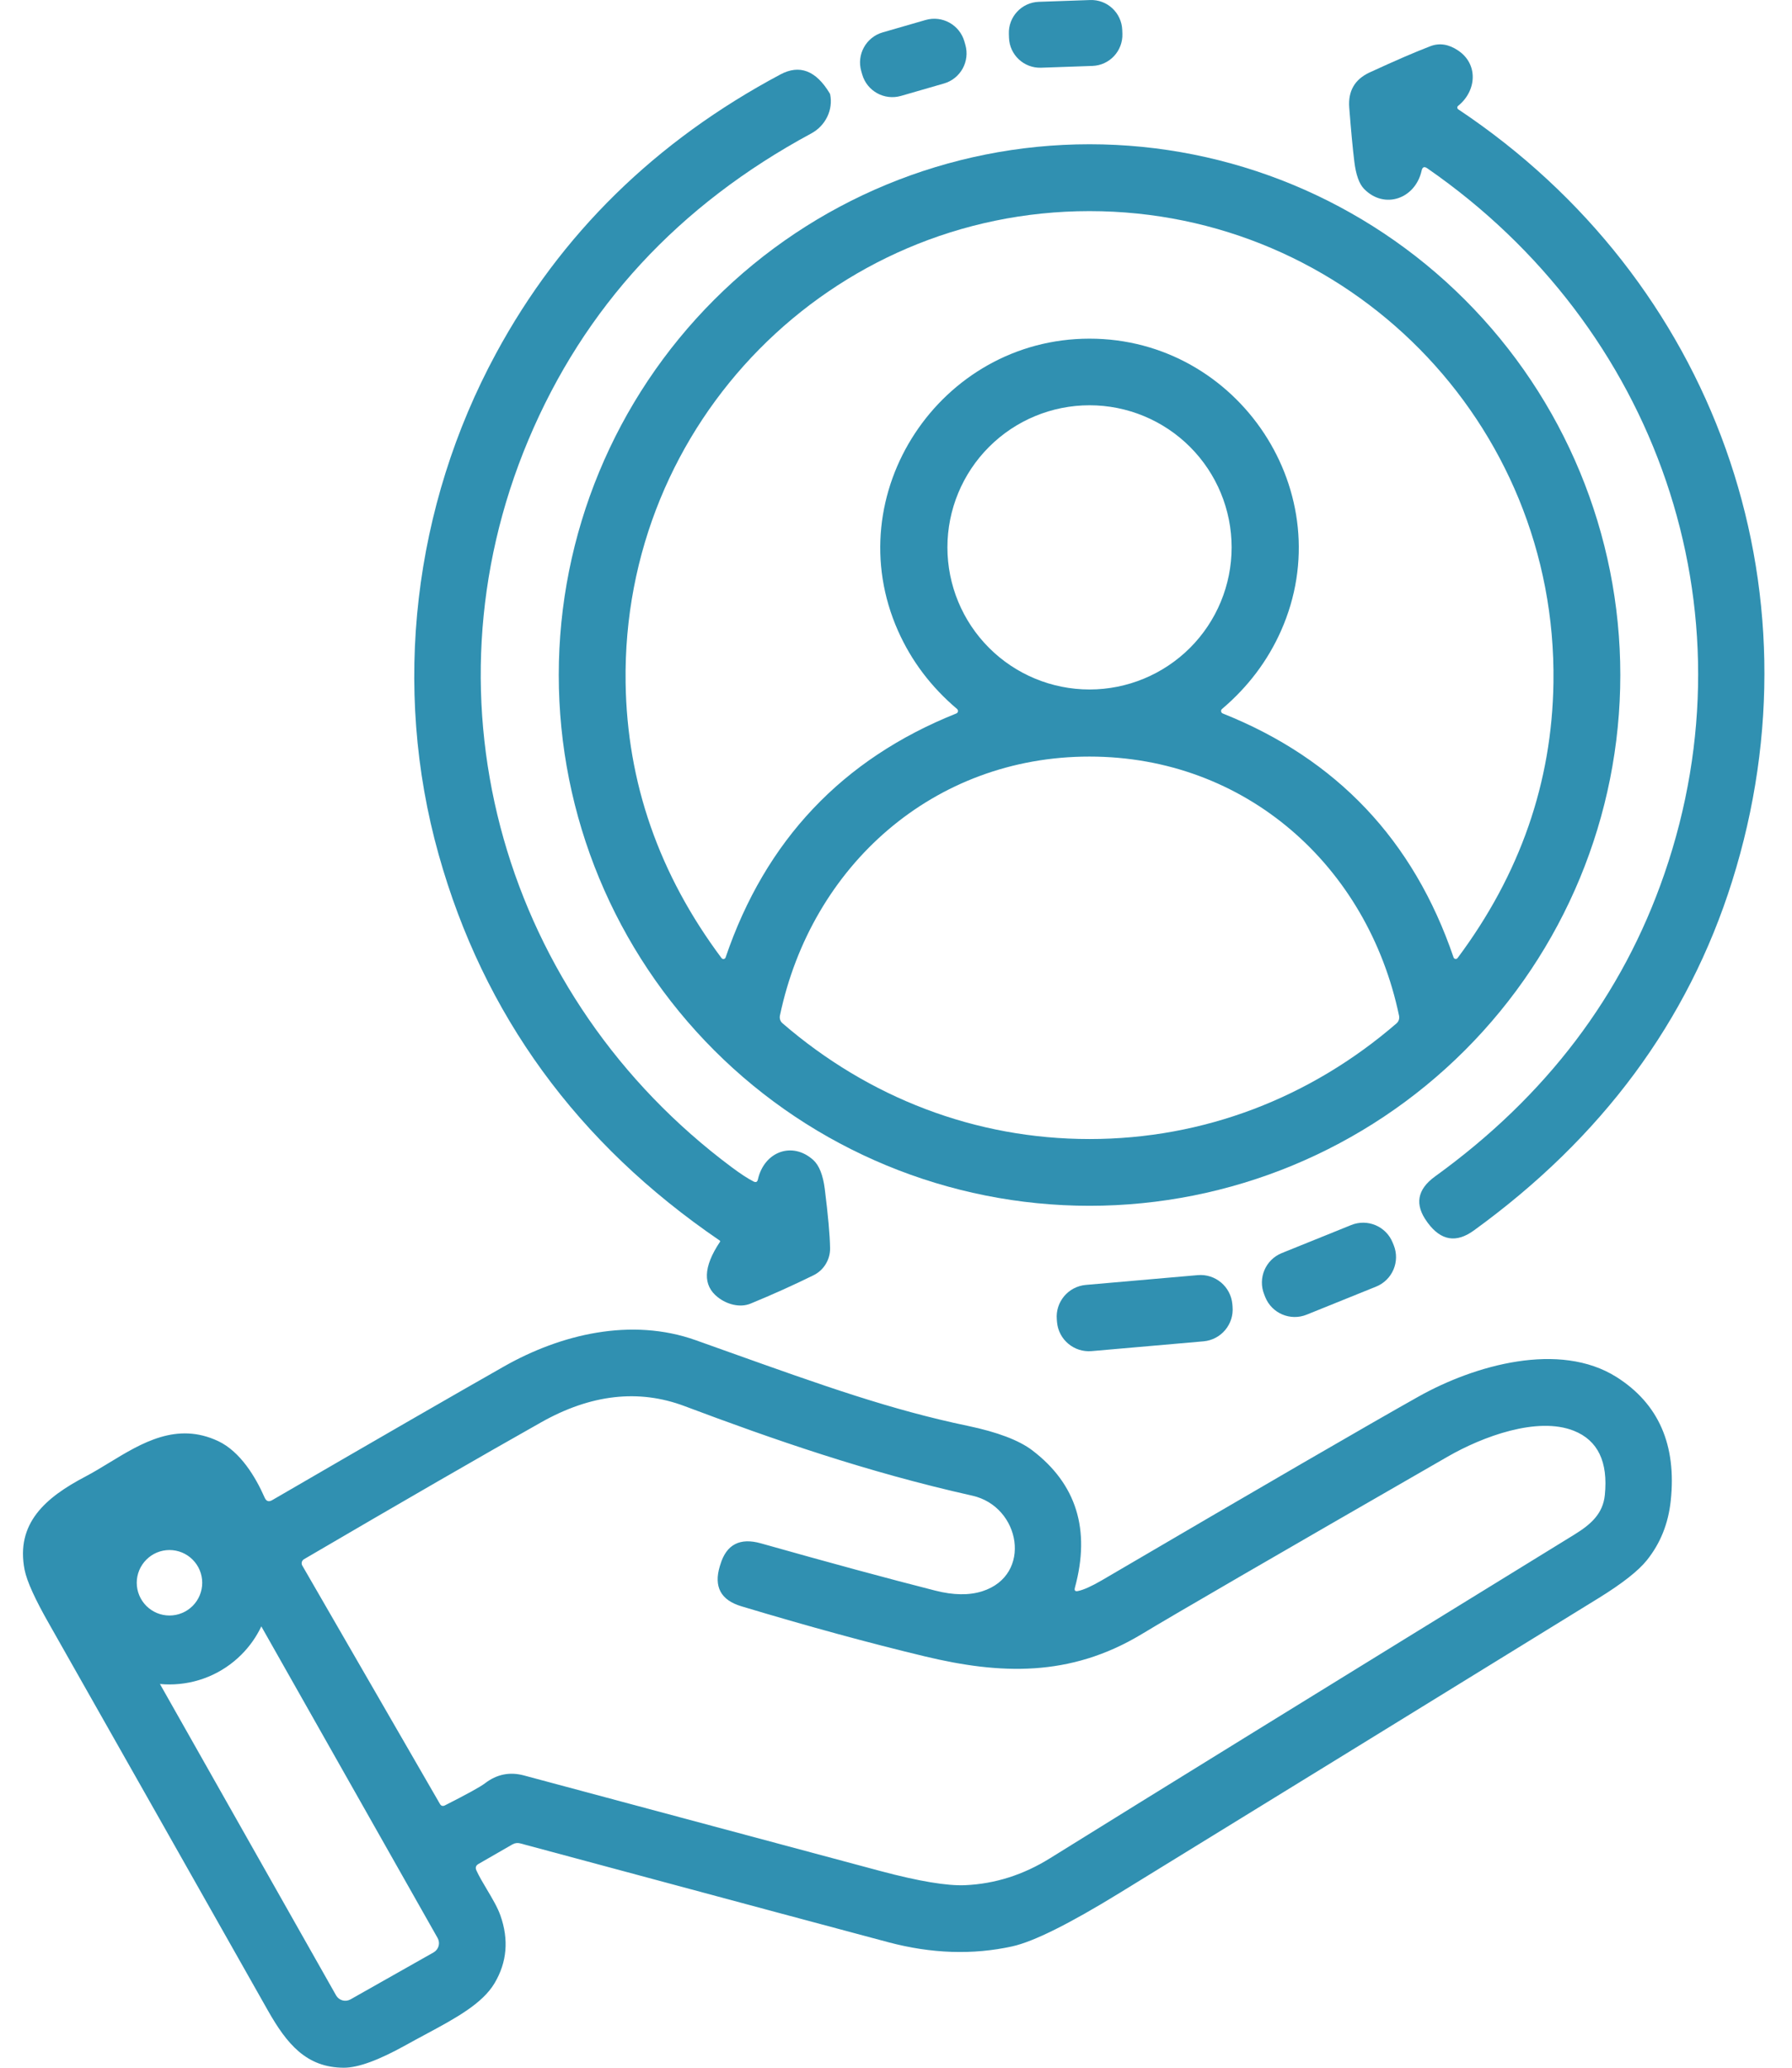
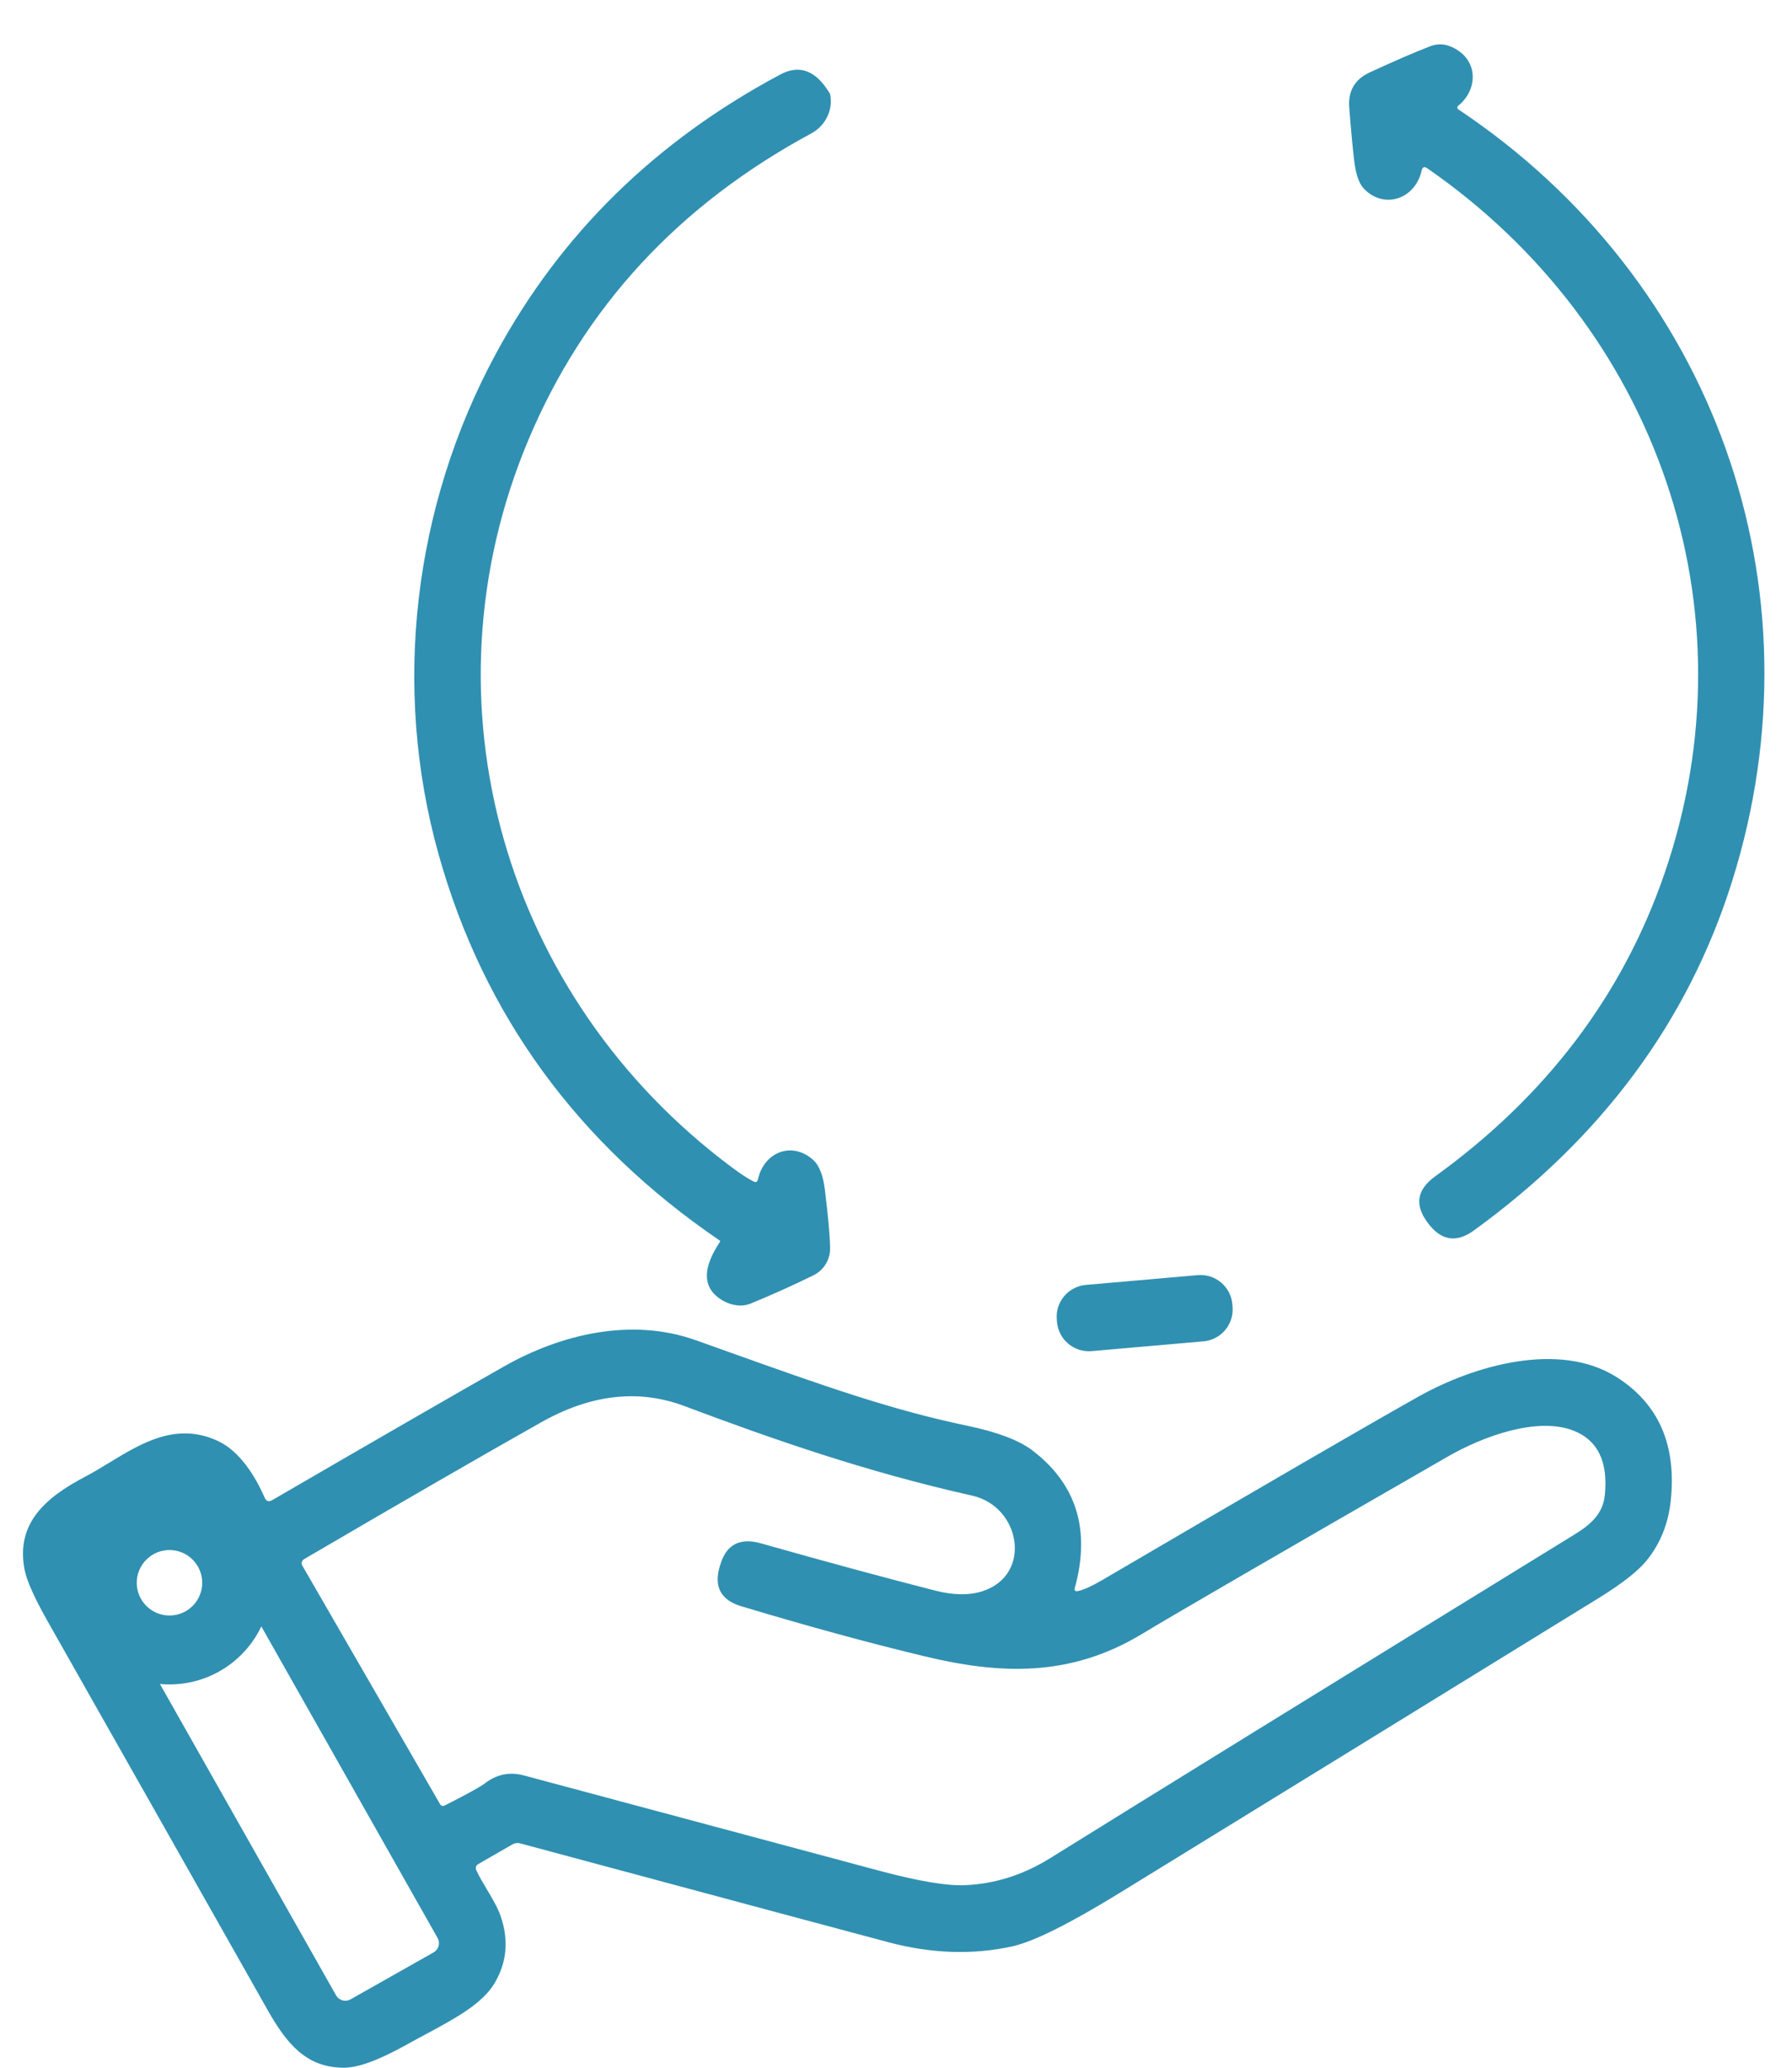
<svg xmlns="http://www.w3.org/2000/svg" width="52" height="60" viewBox="0 0 52 60" fill="none">
-   <path d="M31.633 0.001L30.144 0.053C29.647 0.07 29.257 0.487 29.275 0.985L29.279 1.096C29.296 1.593 29.713 1.982 30.211 1.965L31.699 1.913C32.197 1.896 32.586 1.478 32.569 0.981L32.565 0.87C32.547 0.372 32.13 -0.017 31.633 0.001Z" fill="#3090B1" />
-   <path d="M25.613 0.94L26.859 0.58C27.341 0.441 27.844 0.719 27.984 1.201L28.012 1.298C28.151 1.781 27.873 2.284 27.391 2.423L26.145 2.783C25.663 2.922 25.159 2.644 25.02 2.162L24.992 2.065C24.853 1.583 25.131 1.079 25.613 0.94Z" fill="#3090B1" />
  <path d="M41.253 4.949C41.072 5.769 40.173 6.087 39.583 5.482C39.44 5.336 39.345 5.07 39.299 4.684C39.254 4.32 39.205 3.799 39.152 3.123C39.115 2.642 39.312 2.303 39.742 2.103C40.497 1.755 41.087 1.5 41.511 1.339C41.771 1.241 42.036 1.282 42.306 1.462C42.902 1.855 42.853 2.636 42.311 3.072C42.303 3.078 42.297 3.086 42.293 3.095C42.289 3.104 42.287 3.114 42.288 3.124C42.288 3.134 42.291 3.143 42.296 3.152C42.301 3.161 42.308 3.168 42.316 3.173C49.731 8.116 52.949 17.035 50.261 25.576C48.984 29.635 46.485 33.012 42.764 35.708C42.258 36.074 41.815 36.001 41.434 35.488C41.432 35.485 41.425 35.475 41.412 35.457C41.044 34.954 41.121 34.514 41.644 34.136C44.865 31.808 47.083 28.882 48.297 25.357C50.951 17.664 48.066 9.483 41.417 4.884C41.33 4.823 41.276 4.845 41.253 4.949Z" fill="#3090B1" />
  <path d="M23.598 33.659C22.986 33.11 22.174 33.421 21.993 34.223C21.977 34.299 21.934 34.319 21.865 34.283C21.696 34.197 21.486 34.059 21.234 33.871C14.65 28.967 12.131 20.385 15.332 12.767C16.951 8.915 19.689 5.949 23.545 3.87C23.746 3.761 23.907 3.592 24.005 3.389C24.103 3.187 24.133 2.96 24.09 2.742C24.086 2.729 24.081 2.716 24.073 2.703C23.676 2.046 23.201 1.865 22.648 2.159C19.019 4.093 16.267 6.793 14.392 10.259C11.999 14.681 11.365 19.937 12.729 24.798C14.032 29.444 16.75 33.177 20.884 35.997C20.887 35.999 20.89 36.001 20.892 36.004C20.894 36.008 20.896 36.011 20.896 36.015C20.897 36.018 20.897 36.022 20.896 36.026C20.895 36.029 20.894 36.032 20.892 36.035C20.405 36.763 20.386 37.301 20.836 37.648C21.096 37.85 21.472 37.954 21.778 37.828C22.413 37.567 23.023 37.292 23.608 37.004C23.754 36.932 23.877 36.82 23.961 36.68C24.046 36.541 24.09 36.38 24.087 36.216C24.081 35.839 24.029 35.266 23.933 34.498C23.881 34.095 23.77 33.815 23.598 33.659Z" fill="#3090B1" />
-   <path fill-rule="evenodd" clip-rule="evenodd" d="M47.018 19.587C47.018 23.672 45.395 27.59 42.507 30.478C39.618 33.367 35.701 34.989 31.616 34.989C27.531 34.989 23.613 33.367 20.725 30.478C17.837 27.59 16.214 23.672 16.214 19.587C16.214 15.503 17.837 11.585 20.725 8.697C23.613 5.808 27.531 4.186 31.616 4.186C35.701 4.186 39.618 5.808 42.507 8.697C45.395 11.585 47.018 15.503 47.018 19.587ZM31.616 9.827C35.949 9.827 38.94 14.327 37.171 18.308C36.783 19.179 36.213 19.934 35.46 20.573C35.45 20.582 35.442 20.593 35.437 20.605C35.433 20.618 35.432 20.631 35.434 20.644C35.436 20.657 35.441 20.67 35.45 20.68C35.458 20.69 35.469 20.698 35.481 20.703C38.788 22.022 41.02 24.382 42.179 27.781C42.183 27.793 42.19 27.803 42.199 27.811C42.209 27.819 42.22 27.824 42.233 27.825C42.245 27.827 42.257 27.826 42.268 27.821C42.28 27.816 42.289 27.808 42.297 27.798C44.109 25.369 45.036 22.705 45.078 19.807C45.186 12.254 39.115 6.126 31.613 6.126C24.114 6.128 18.043 12.257 18.154 19.809C18.195 22.708 19.123 25.371 20.937 27.801C20.945 27.811 20.954 27.818 20.965 27.823C20.977 27.828 20.989 27.829 21.001 27.828C21.014 27.826 21.025 27.821 21.035 27.813C21.044 27.805 21.051 27.795 21.055 27.784C22.212 24.384 24.444 22.024 27.75 20.703C27.762 20.698 27.773 20.69 27.782 20.68C27.79 20.67 27.796 20.657 27.798 20.644C27.8 20.631 27.799 20.618 27.794 20.605C27.79 20.593 27.782 20.582 27.772 20.573C27.018 19.934 26.448 19.179 26.061 18.31C24.29 14.329 27.283 9.827 31.616 9.827ZM35.739 15.883C35.739 14.79 35.305 13.741 34.532 12.968C33.758 12.194 32.709 11.76 31.616 11.76C30.522 11.76 29.473 12.194 28.7 12.968C27.927 13.741 27.492 14.79 27.492 15.883C27.492 16.977 27.927 18.026 28.7 18.799C29.473 19.572 30.522 20.007 31.616 20.007C32.709 20.007 33.758 19.572 34.532 18.799C35.305 18.026 35.739 16.977 35.739 15.883ZM31.616 33.052C34.925 33.052 38.024 31.857 40.525 29.695C40.556 29.668 40.578 29.634 40.591 29.595C40.604 29.557 40.606 29.515 40.598 29.476C39.687 25.116 36.134 21.954 31.616 21.954C27.097 21.952 23.545 25.113 22.631 29.473C22.623 29.513 22.626 29.555 22.639 29.593C22.652 29.632 22.675 29.666 22.706 29.692C25.208 31.854 28.305 33.052 31.616 33.052Z" fill="#3090B1" />
-   <path d="M37.195 36.361L39.21 35.547C39.683 35.356 40.221 35.584 40.412 36.057L40.443 36.133C40.633 36.605 40.405 37.143 39.932 37.334L37.917 38.148C37.444 38.34 36.906 38.111 36.715 37.639L36.685 37.562C36.494 37.09 36.722 36.552 37.195 36.361Z" fill="#3090B1" />
  <path d="M34.755 37.001L31.509 37.285C30.998 37.33 30.621 37.78 30.666 38.29L30.672 38.362C30.716 38.873 31.167 39.25 31.677 39.206L34.923 38.922C35.433 38.877 35.811 38.427 35.766 37.916L35.76 37.844C35.715 37.334 35.265 36.956 34.755 37.001Z" fill="#3090B1" />
  <path fill-rule="evenodd" clip-rule="evenodd" d="M31.977 45.854C31.68 46.027 31.449 46.132 31.283 46.167C31.198 46.186 31.168 46.153 31.192 46.068C31.649 44.389 31.237 43.061 29.953 42.084C29.567 41.792 28.945 41.556 28.088 41.376C25.843 40.908 23.871 40.203 21.166 39.238C20.85 39.125 20.525 39.009 20.188 38.889C18.313 38.221 16.267 38.72 14.63 39.648C13.257 40.427 11.013 41.721 7.899 43.53C7.8 43.588 7.727 43.564 7.68 43.458C7.417 42.858 6.976 42.125 6.335 41.819C5.13 41.251 4.116 41.868 3.17 42.444C2.937 42.586 2.708 42.725 2.482 42.844C1.325 43.451 0.448 44.2 0.715 45.557C0.78 45.883 1.017 46.407 1.429 47.128C3.546 50.864 5.661 54.601 7.774 58.34C8.319 59.301 8.887 60 9.982 60C10.393 60 10.992 59.781 11.779 59.342C11.971 59.235 12.162 59.132 12.349 59.032C13.214 58.567 13.994 58.147 14.351 57.547C14.712 56.939 14.769 56.284 14.52 55.58C14.439 55.349 14.282 55.084 14.129 54.827C14.013 54.632 13.899 54.441 13.823 54.272C13.788 54.193 13.808 54.132 13.883 54.088L14.869 53.52C14.903 53.5 14.941 53.487 14.98 53.482C15.02 53.477 15.06 53.48 15.098 53.491C21.536 55.223 25.096 56.179 25.779 56.359C27.029 56.691 28.227 56.731 29.372 56.479C29.987 56.344 31.024 55.828 32.483 54.932C37.118 52.083 41.751 49.231 46.382 46.377C47.072 45.951 47.541 45.583 47.789 45.273C48.181 44.784 48.411 44.21 48.481 43.55C48.654 41.929 48.13 40.732 46.909 39.959C45.254 38.913 42.791 39.612 41.166 40.523C39.695 41.349 36.632 43.126 31.977 45.854ZM4.641 48.865L9.753 57.902C9.793 57.972 9.86 58.024 9.938 58.046C10.016 58.068 10.1 58.057 10.171 58.017L12.583 56.653C12.618 56.633 12.648 56.606 12.673 56.575C12.698 56.543 12.716 56.507 12.727 56.468C12.738 56.429 12.741 56.389 12.736 56.349C12.731 56.309 12.718 56.27 12.698 56.235L7.583 47.194C7.44 47.496 7.245 47.774 7.004 48.014C6.451 48.568 5.701 48.878 4.918 48.878C4.825 48.878 4.733 48.874 4.641 48.865ZM5.59 46.6C5.412 46.778 5.17 46.878 4.918 46.878C4.666 46.878 4.425 46.778 4.247 46.6C4.069 46.422 3.968 46.18 3.968 45.928C3.968 45.676 4.069 45.435 4.247 45.257C4.425 45.078 4.666 44.978 4.918 44.978C5.17 44.978 5.412 45.078 5.59 45.257C5.768 45.435 5.868 45.676 5.868 45.928C5.868 46.18 5.768 46.422 5.59 46.6ZM22.08 44.784C21.471 44.612 21.079 44.816 20.904 45.396L20.887 45.449C20.708 46.045 20.917 46.432 21.513 46.61C23.454 47.194 25.232 47.679 26.846 48.066C29.008 48.584 31.04 48.678 33.127 47.42C34.001 46.89 36.96 45.173 42.005 42.27C43.025 41.682 44.613 41.096 45.671 41.518C46.366 41.796 46.666 42.417 46.569 43.381C46.514 43.921 46.172 44.229 45.688 44.528C38.554 48.917 33.479 52.05 30.464 53.925C29.691 54.405 28.873 54.664 28.011 54.703C27.485 54.727 26.665 54.59 25.55 54.293C22.101 53.369 18.652 52.445 15.204 51.519C14.793 51.408 14.416 51.484 14.074 51.746C13.94 51.849 13.553 52.062 12.912 52.387C12.85 52.419 12.8 52.405 12.765 52.344L8.772 45.429C8.763 45.414 8.757 45.397 8.755 45.379C8.752 45.361 8.754 45.343 8.758 45.326C8.763 45.309 8.771 45.293 8.782 45.279C8.793 45.264 8.807 45.253 8.822 45.244C11.69 43.565 13.984 42.241 15.703 41.272C17.146 40.458 18.533 40.301 19.865 40.802C22.429 41.766 25.155 42.716 28.213 43.4C29.618 43.714 29.97 45.704 28.505 46.174C28.122 46.296 27.667 46.29 27.138 46.155C25.766 45.806 24.08 45.349 22.08 44.784Z" fill="#3090B1" />
</svg>